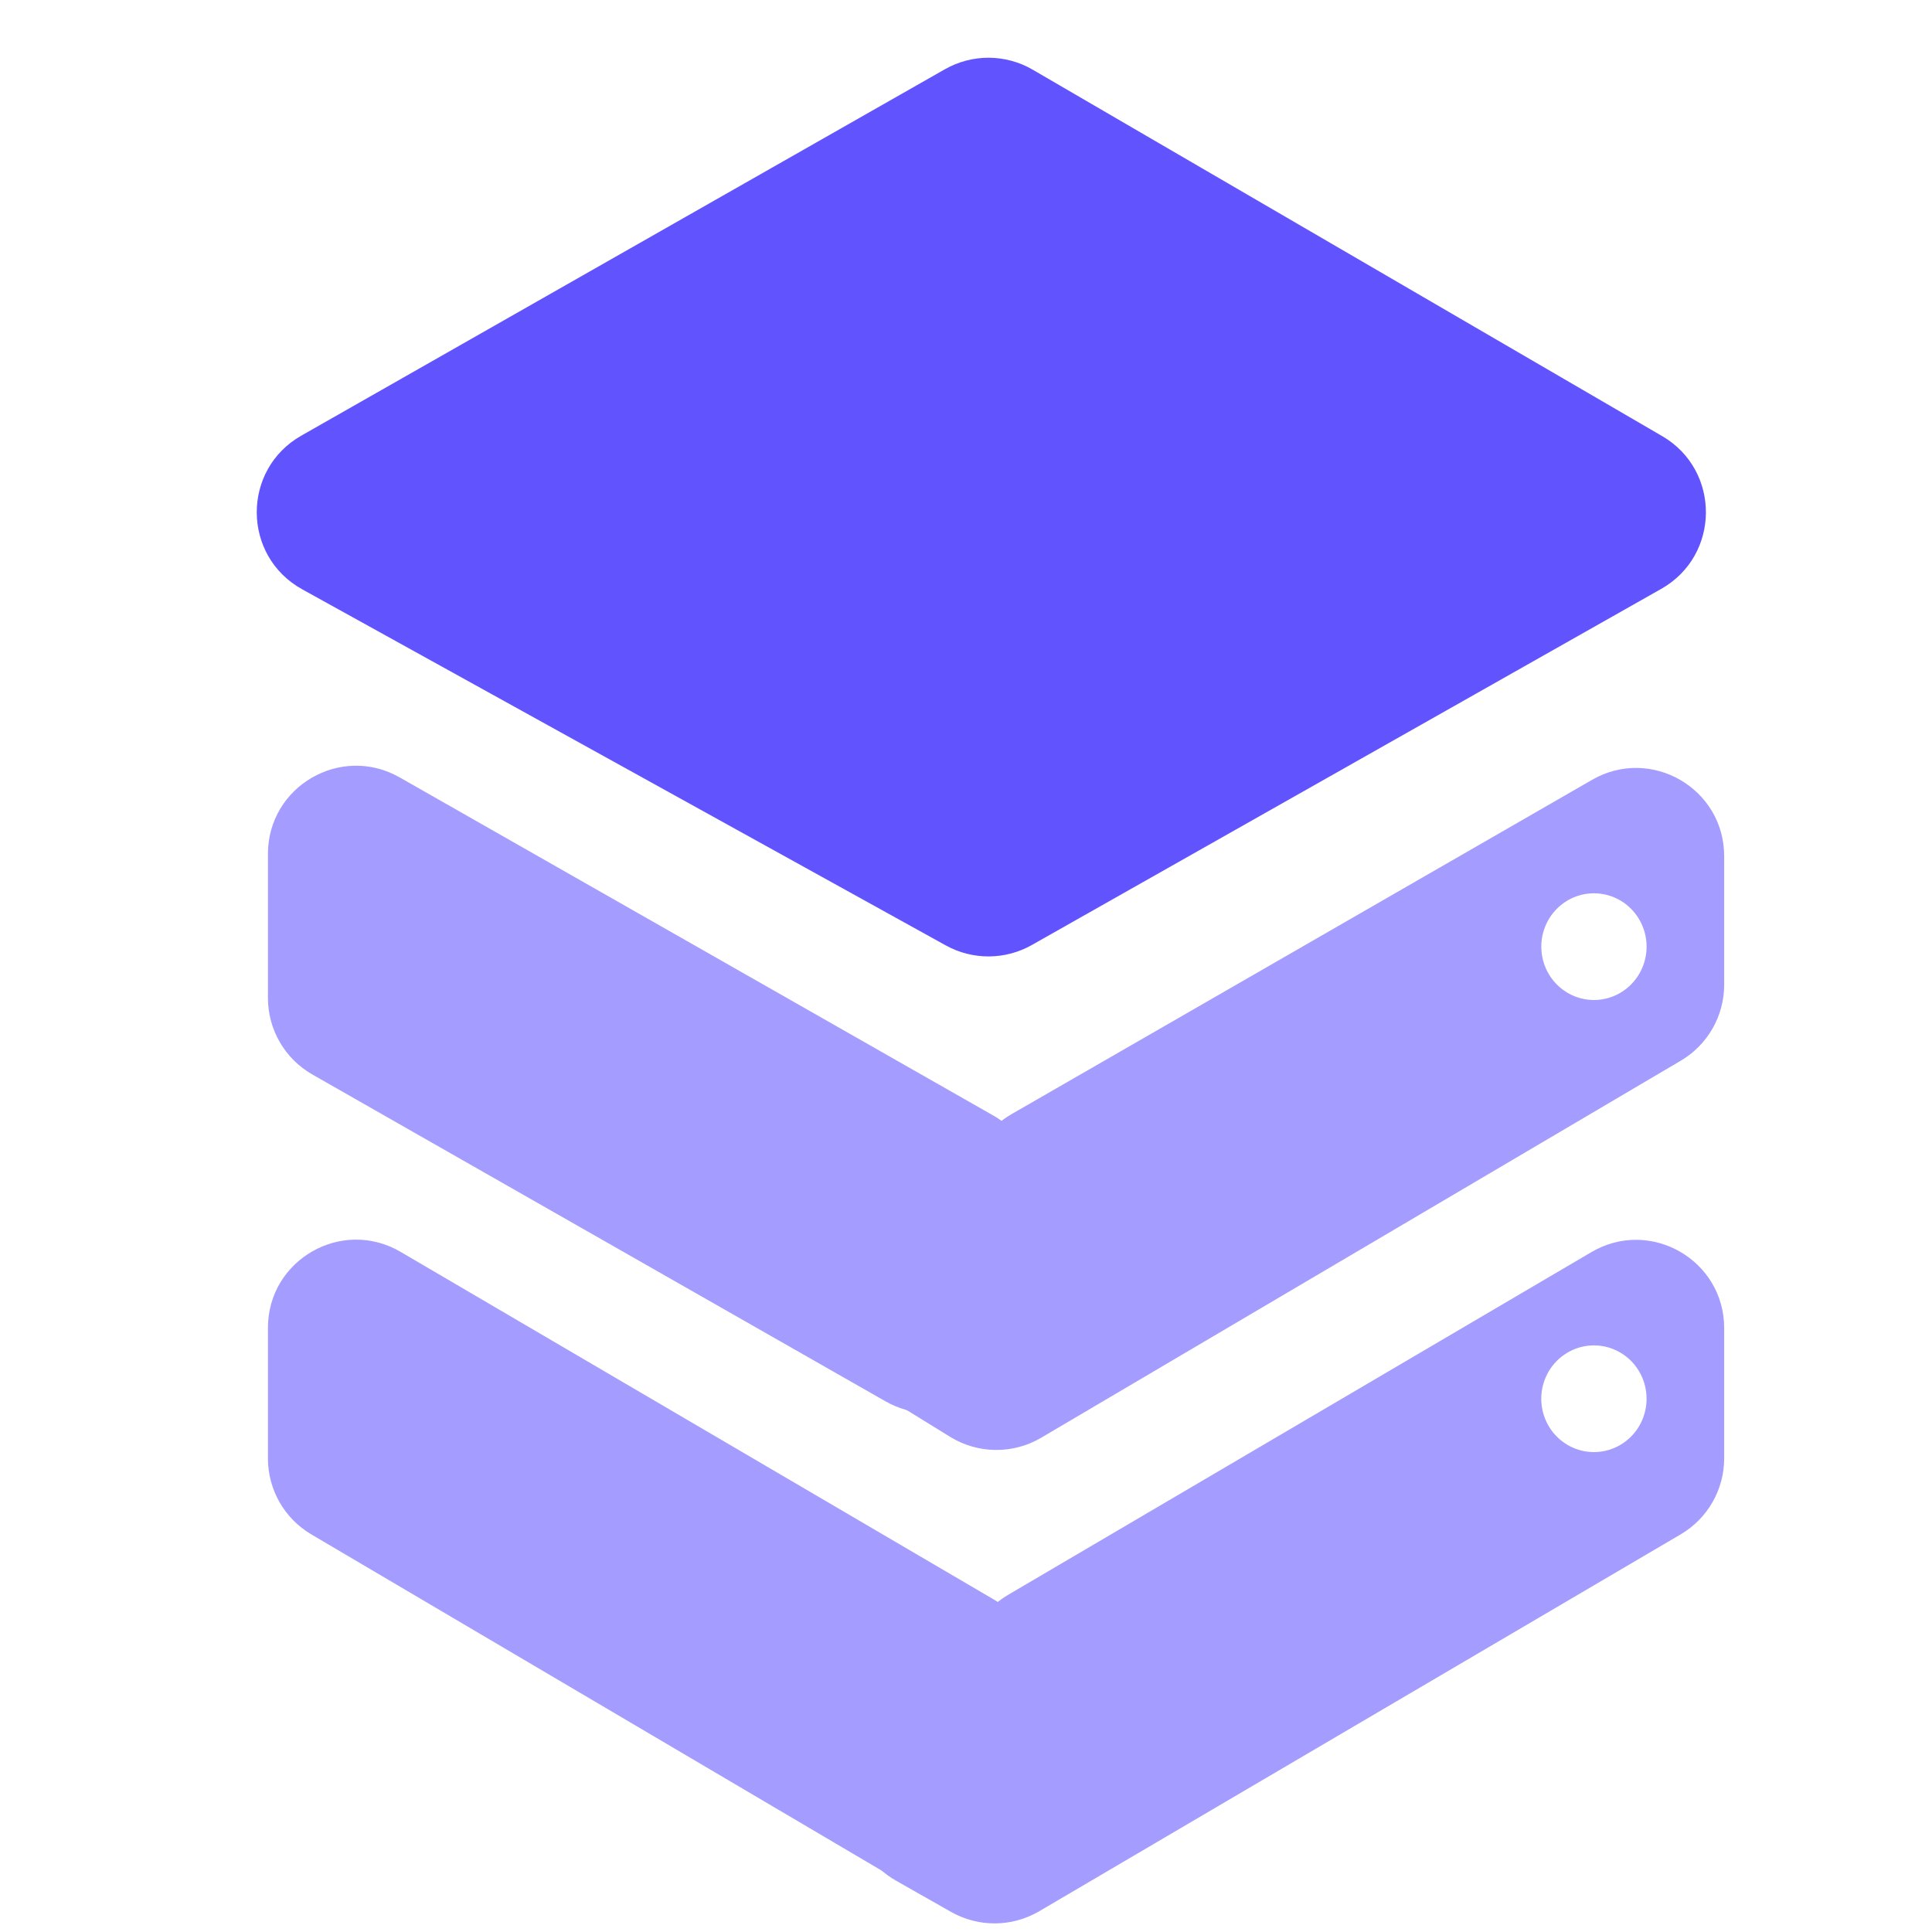
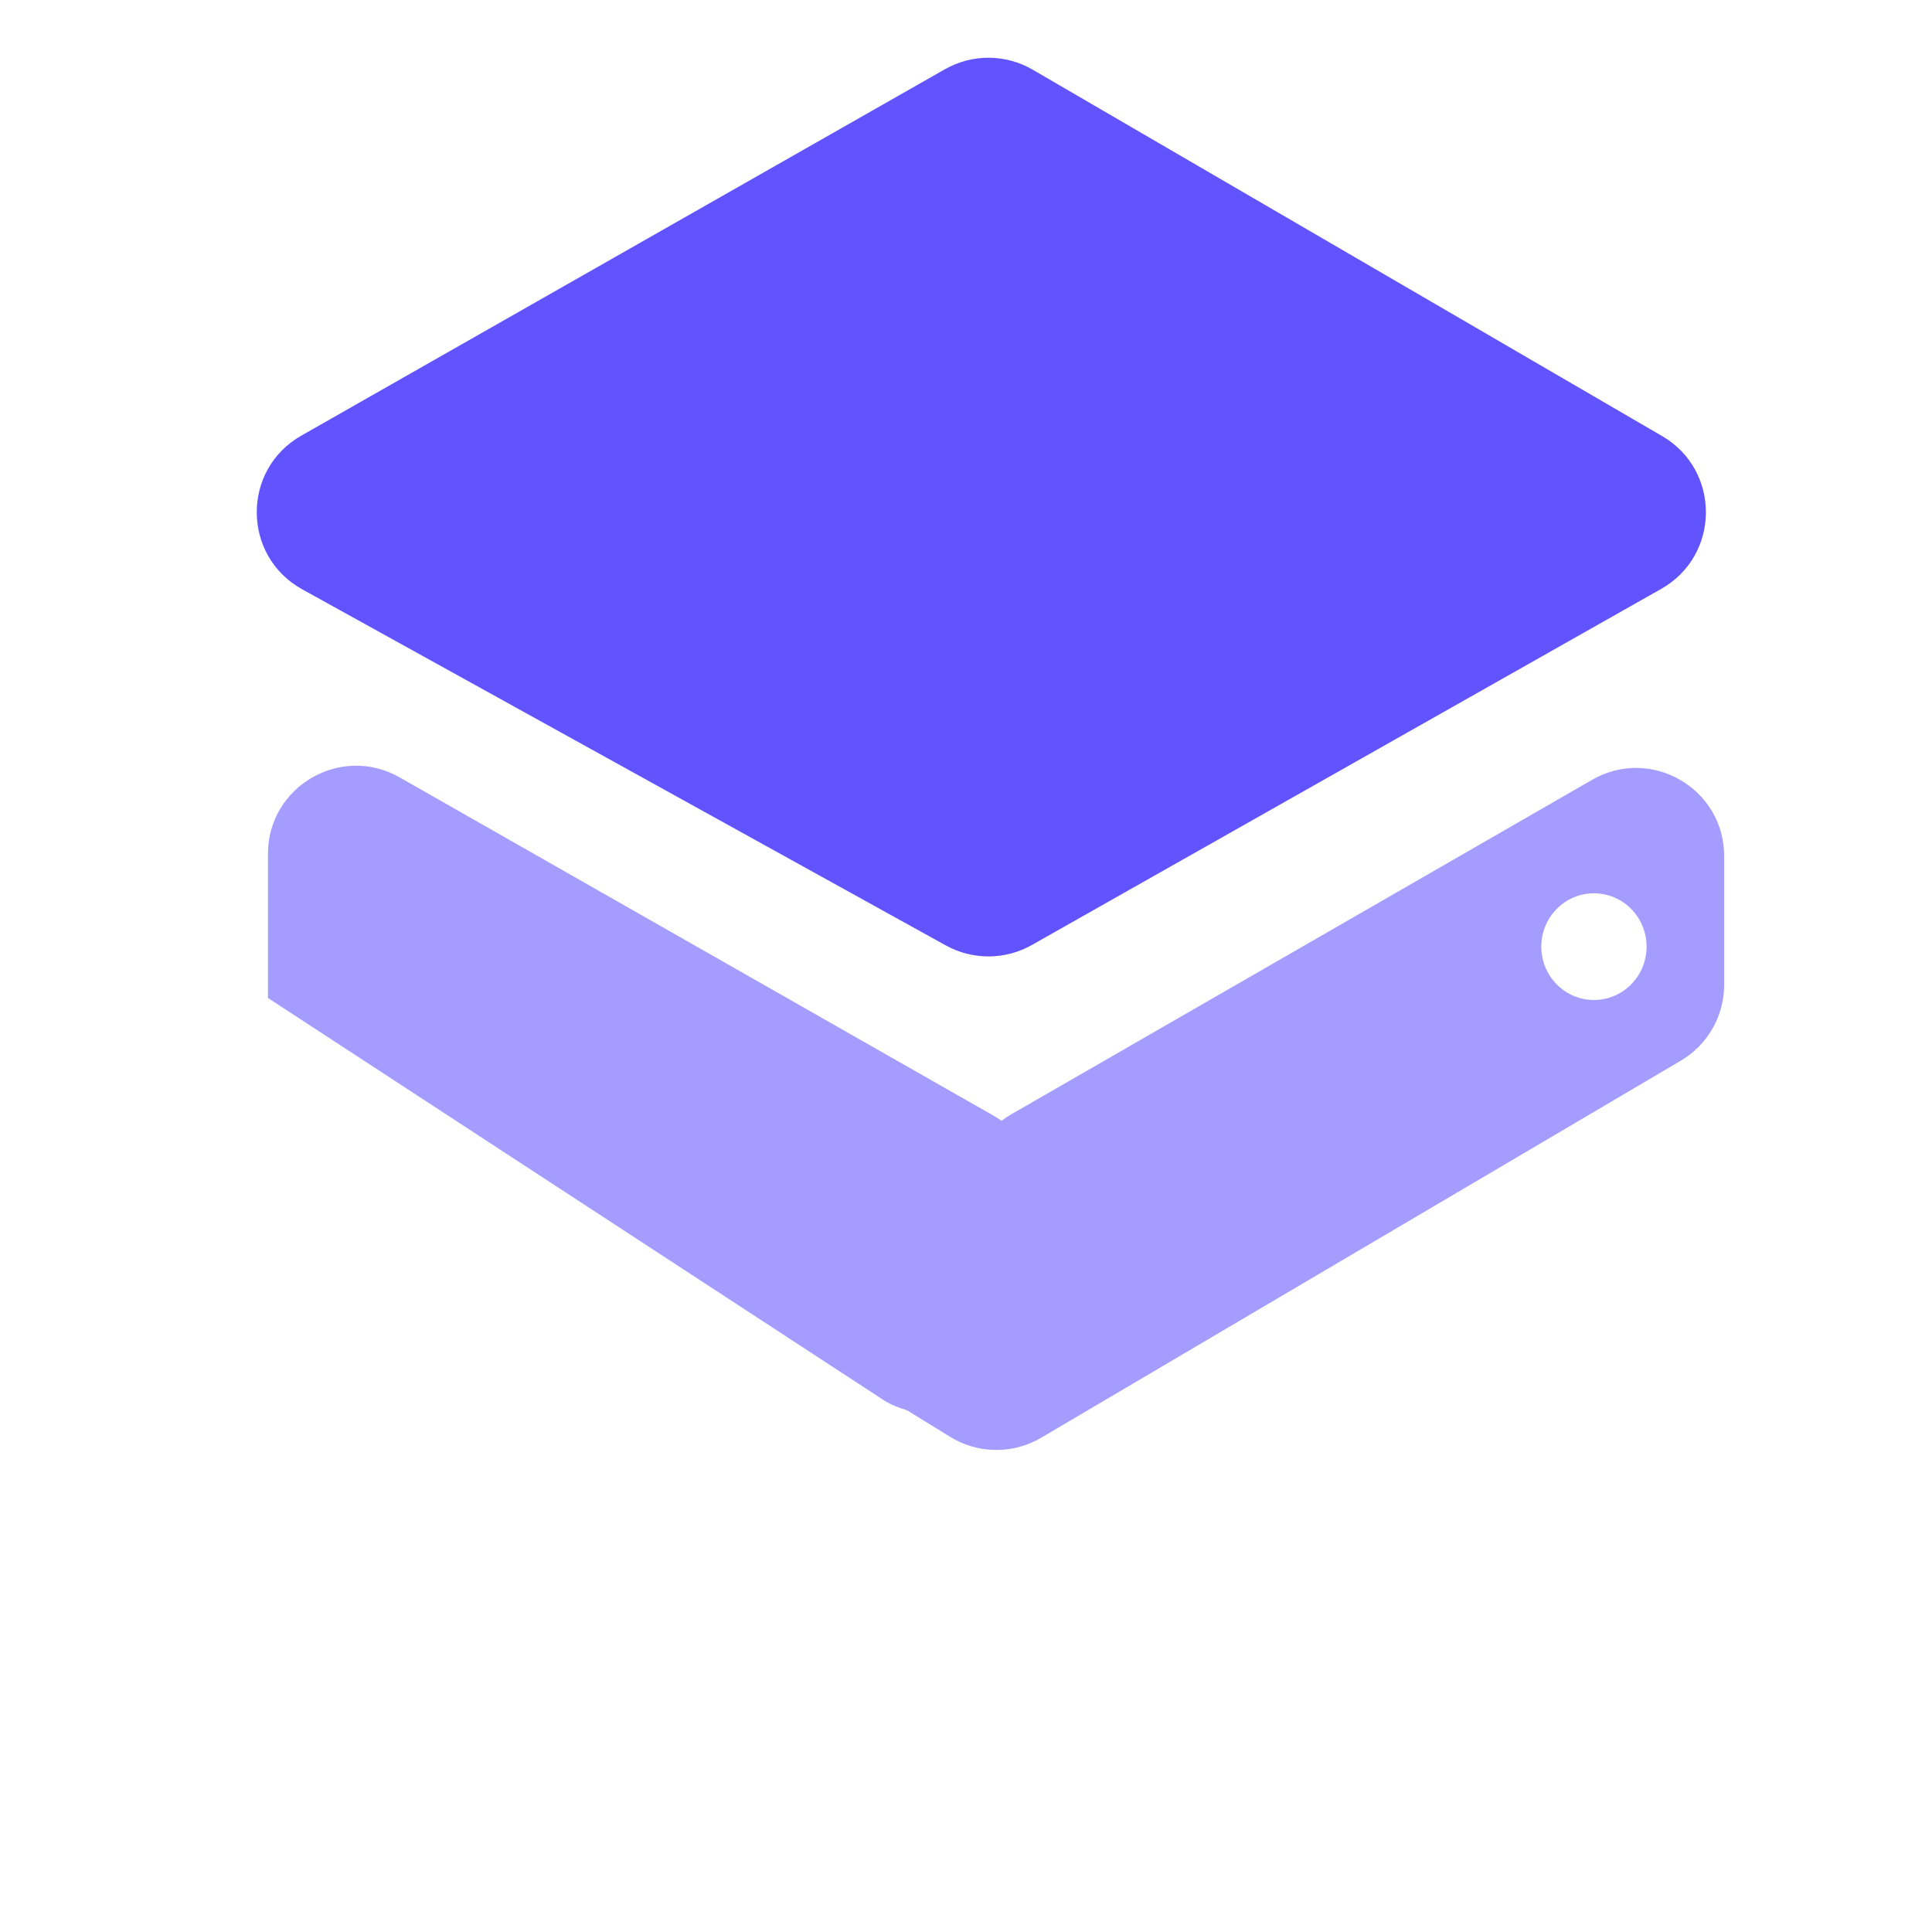
<svg xmlns="http://www.w3.org/2000/svg" width="70" height="70" viewBox="0 0 70 70" fill="none">
  <g clip-path="url(#clip0_1140_7080)">
-     <path d="M37.561 43.676C37.763 42.367 37.136 41.071 35.986 40.416L14.48 28.166C12.351 26.954 9.708 28.491 9.708 30.94V36.158C9.708 37.305 10.322 38.363 11.318 38.931L32.084 50.773C34.028 51.881 36.479 50.697 36.82 48.486L37.561 43.676Z" fill="#A49CFF" />
+     <path d="M37.561 43.676C37.763 42.367 37.136 41.071 35.986 40.416L14.48 28.166C12.351 26.954 9.708 28.491 9.708 30.94V36.158L32.084 50.773C34.028 51.881 36.479 50.697 36.82 48.486L37.561 43.676Z" fill="#A49CFF" />
    <path d="M36.651 40.367C36.264 40.59 35.929 40.891 35.666 41.251L31.874 46.443C30.776 47.946 31.192 50.066 32.777 51.043L34.426 52.06C35.434 52.681 36.703 52.694 37.723 52.092L60.899 38.43C61.873 37.856 62.47 36.81 62.47 35.68V31.02C62.47 28.564 59.813 27.028 57.685 28.254L36.651 40.367ZM57.752 36.232C57.245 36.232 56.76 36.028 56.403 35.666C56.045 35.303 55.844 34.811 55.844 34.299C55.844 33.786 56.045 33.294 56.403 32.932C56.76 32.569 57.245 32.366 57.752 32.366C58.257 32.366 58.743 32.569 59.1 32.932C59.458 33.294 59.659 33.786 59.659 34.299C59.659 34.811 59.458 35.303 59.1 35.666C58.743 36.028 58.257 36.232 57.752 36.232Z" fill="#A49CFF" />
-     <path d="M37.553 61.214C37.76 59.915 37.149 58.622 36.014 57.957L14.514 45.357C12.386 44.11 9.708 45.644 9.708 48.111V52.843C9.708 53.973 10.305 55.019 11.279 55.593L32.078 67.854C34.017 68.997 36.497 67.829 36.852 65.607L37.553 61.214Z" fill="#A49CFF" />
-     <path d="M36.531 57.781C36.222 57.963 35.945 58.195 35.714 58.468L31.612 63.303C30.317 64.829 30.73 67.157 32.471 68.144L34.461 69.273C35.453 69.835 36.669 69.826 37.653 69.248L60.895 55.592C61.871 55.018 62.47 53.971 62.47 52.84V48.118C62.47 45.65 59.788 44.115 57.66 45.366L36.531 57.781ZM57.751 52.612C57.245 52.612 56.76 52.409 56.402 52.046C56.044 51.684 55.843 51.192 55.843 50.679C55.843 50.167 56.044 49.675 56.402 49.312C56.76 48.95 57.245 48.746 57.751 48.746C58.257 48.746 58.742 48.95 59.1 49.312C59.458 49.675 59.658 50.167 59.658 50.679C59.658 51.192 59.458 51.684 59.1 52.046C58.742 52.409 58.257 52.612 57.751 52.612Z" fill="#A49CFF" />
    <path d="M60.188 21.337C62.333 20.124 62.352 17.04 60.222 15.8L37.419 2.526C36.436 1.953 35.223 1.947 34.234 2.51L10.916 15.785C8.75 17.018 8.769 20.146 10.95 21.352L34.268 34.254C35.239 34.791 36.42 34.786 37.386 34.239L60.188 21.337Z" fill="#6154FF" />
  </g>
  <defs>
    <clipPath id="clip0_1140_7080">
      <rect width="69" height="69" fill="white" transform="translate(0.99 0.759)" />
    </clipPath>
  </defs>
</svg>